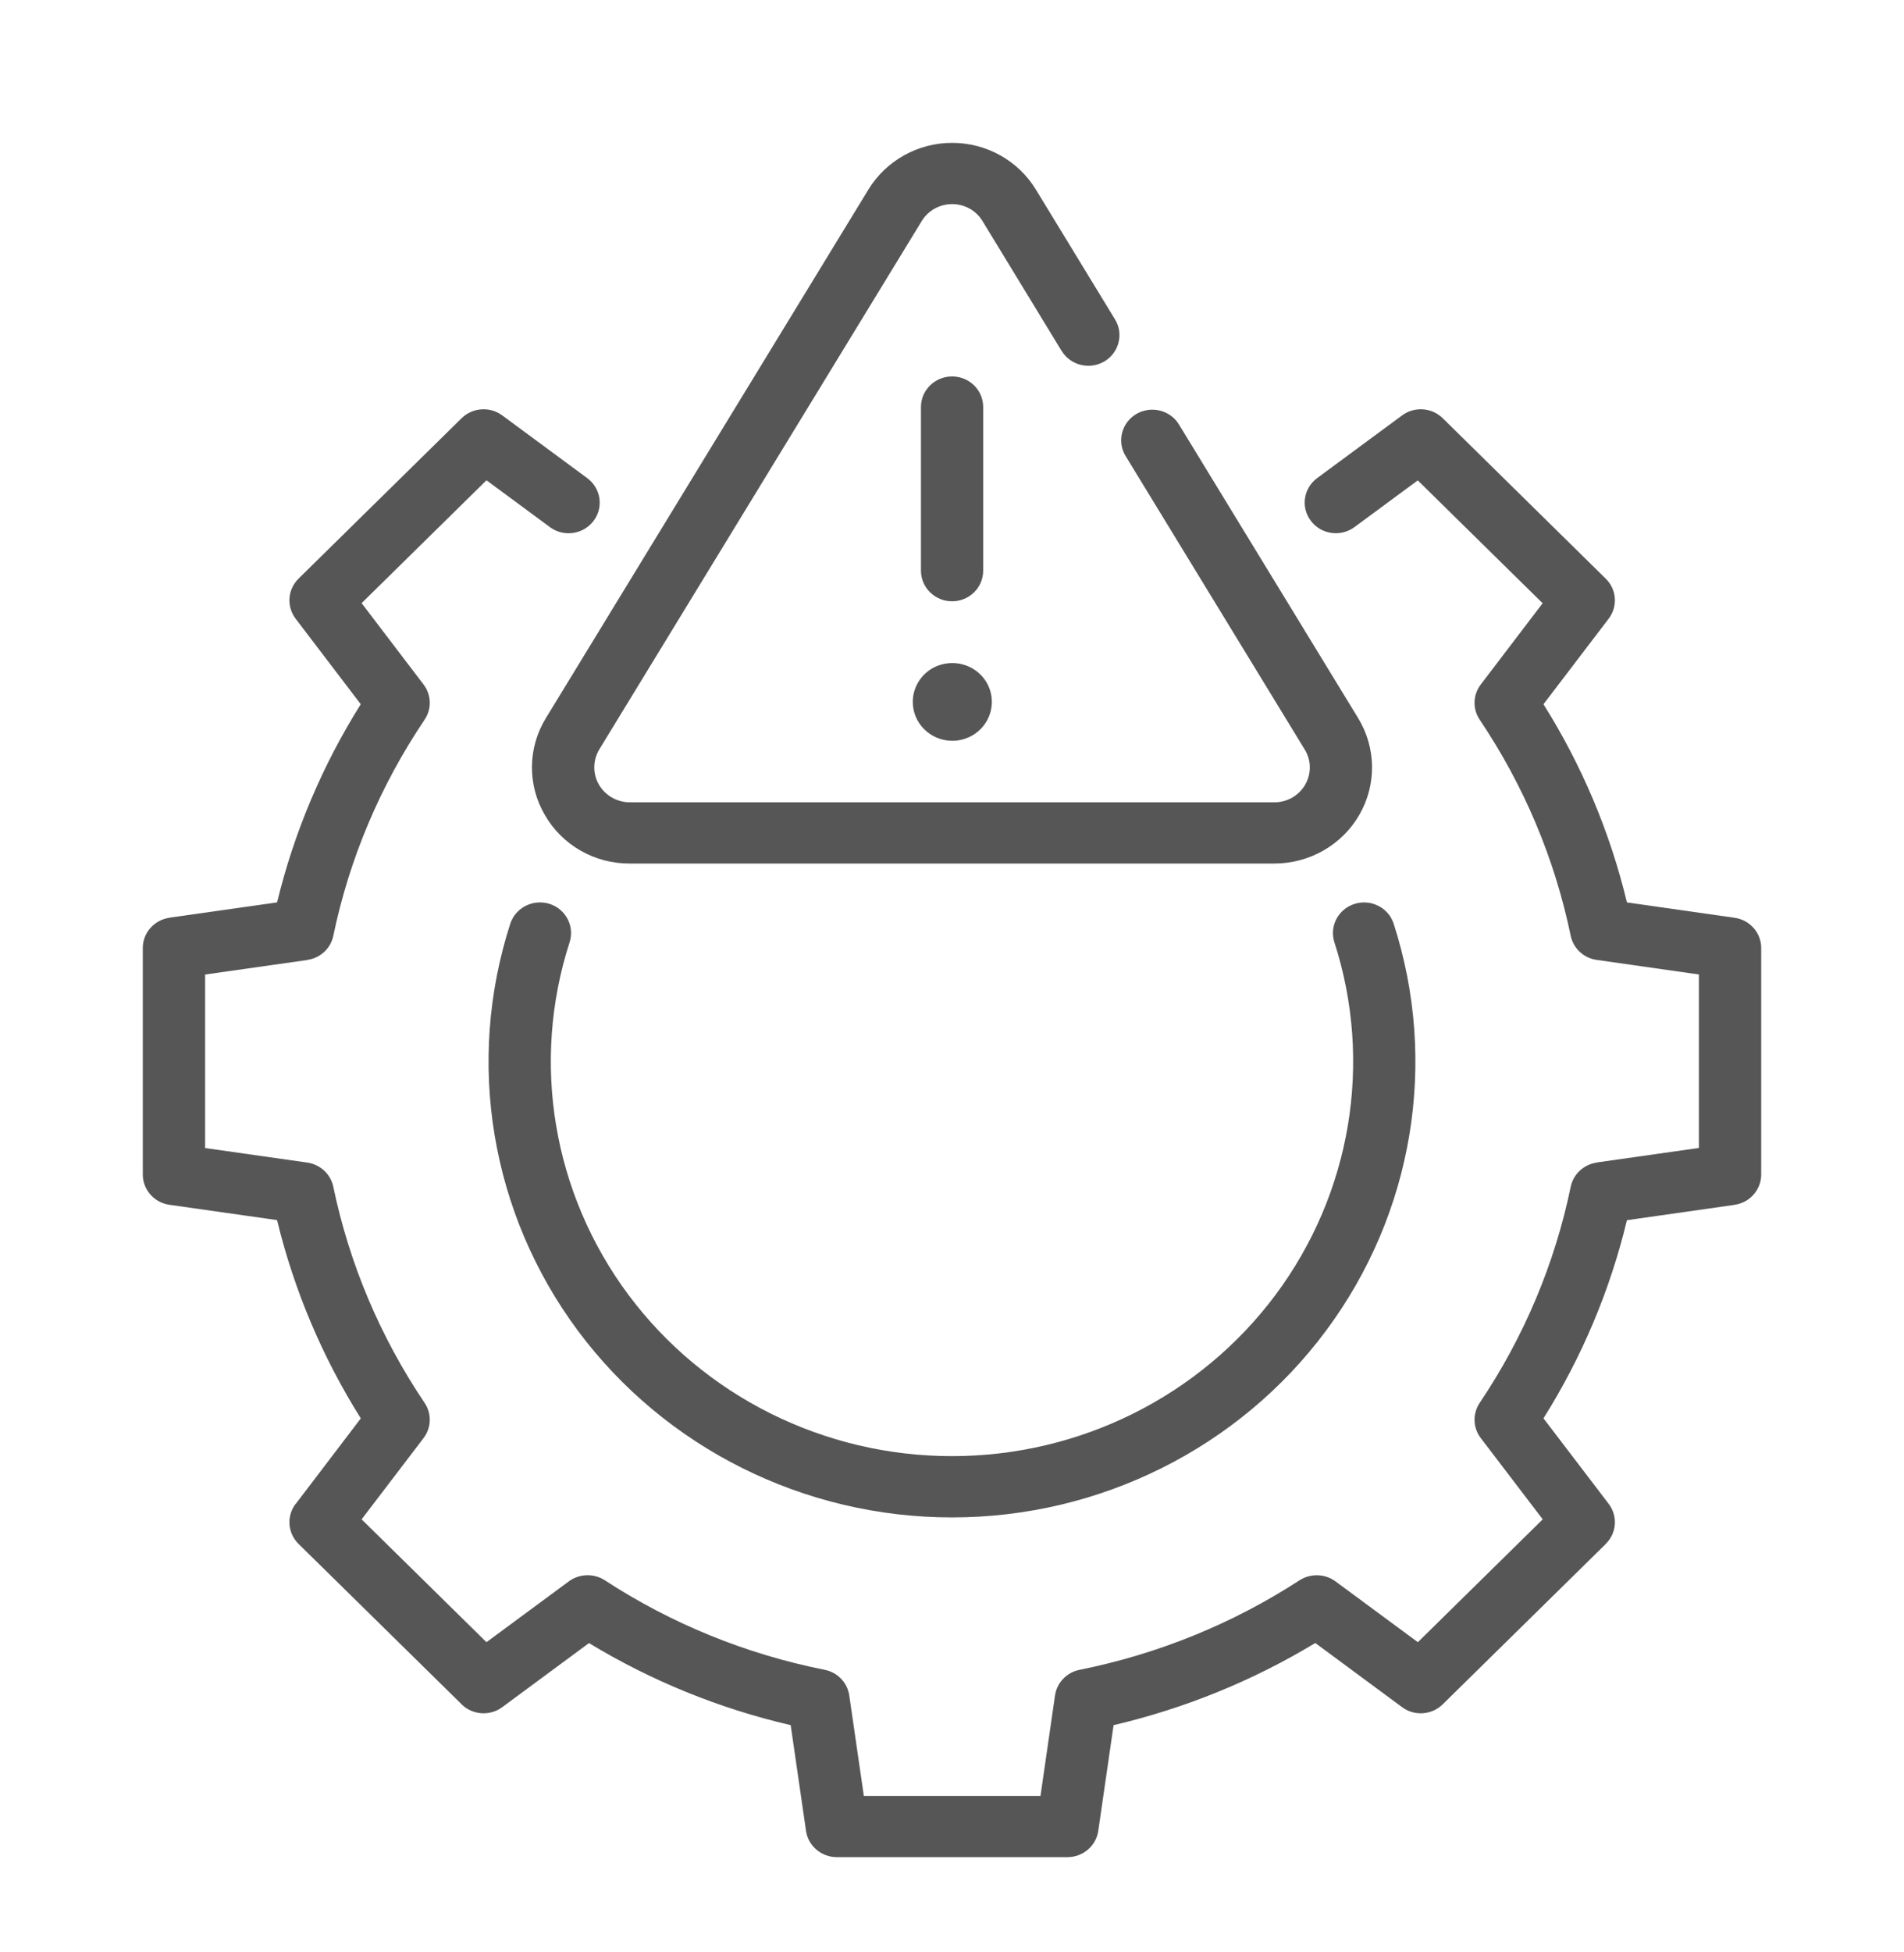
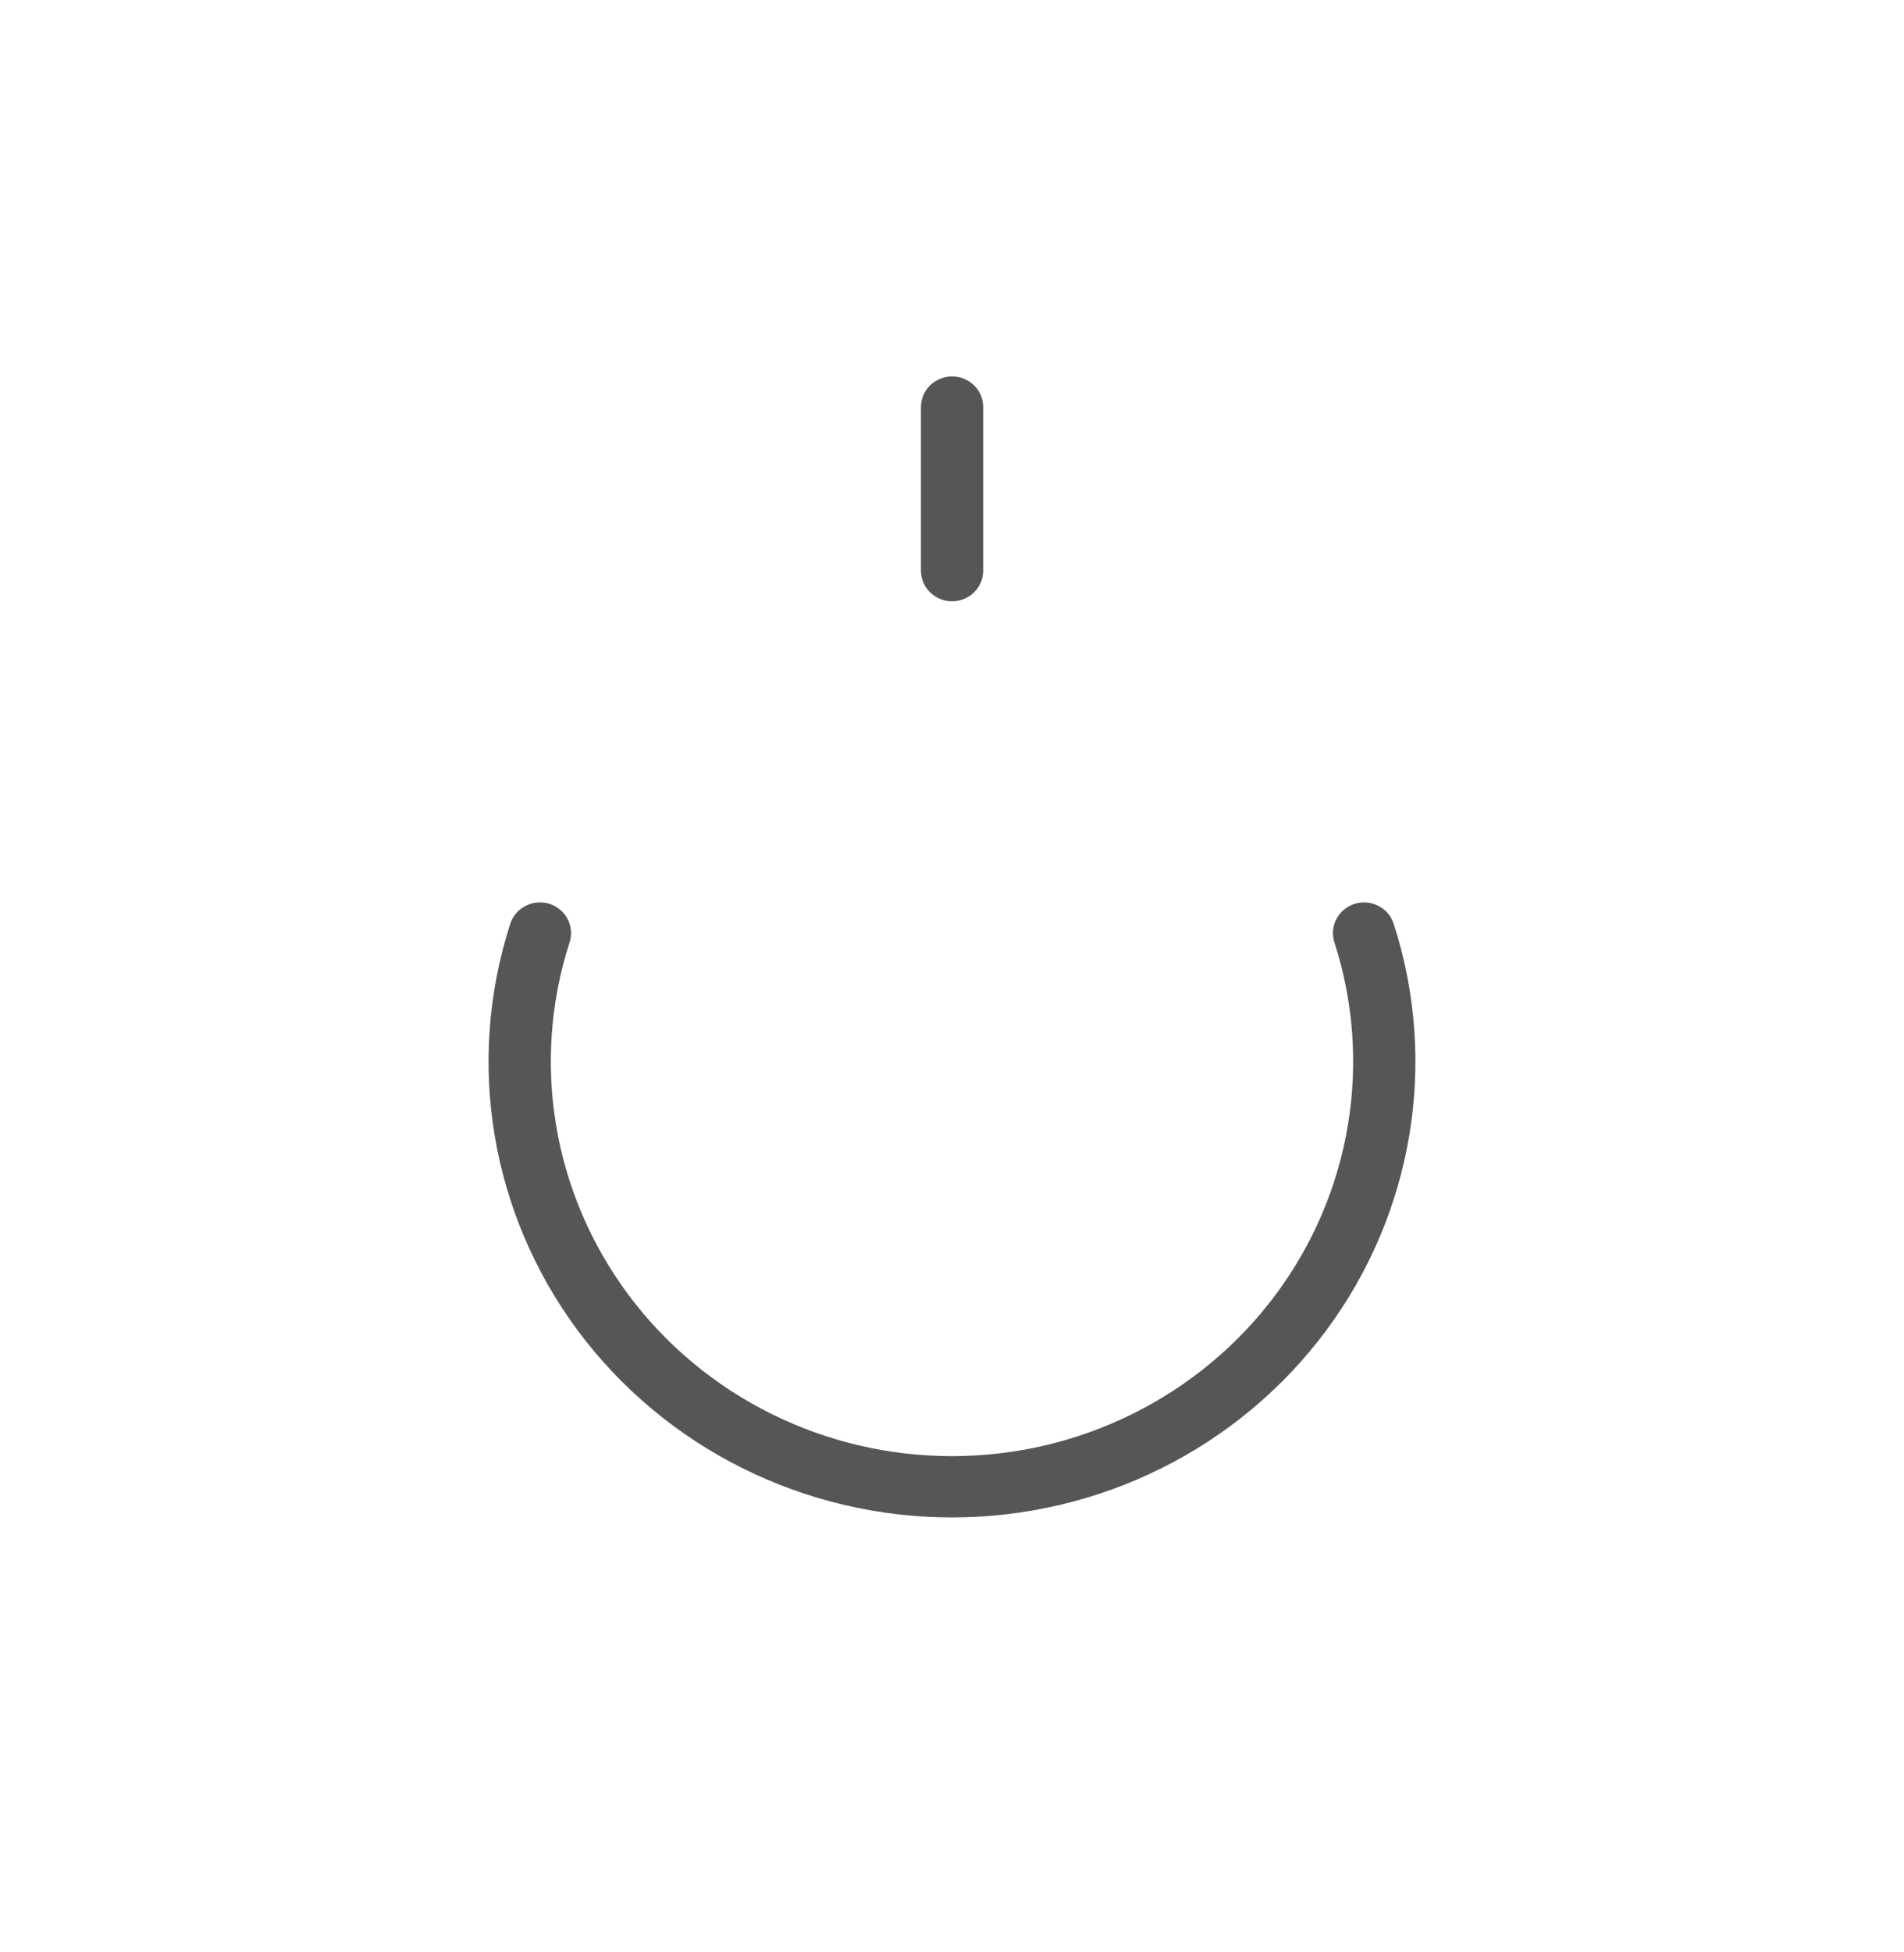
<svg xmlns="http://www.w3.org/2000/svg" width="40" height="41" viewBox="0 0 40 41" fill="none">
-   <path d="M11.446 17.114C11.809 17.749 12.494 18.139 13.233 18.134H26.774C27.512 18.134 28.196 17.742 28.559 17.109C28.923 16.476 28.912 15.7 28.531 15.078L24.771 8.919C24.683 8.771 24.538 8.665 24.369 8.623C24.199 8.58 24.021 8.607 23.872 8.694C23.722 8.782 23.614 8.925 23.573 9.093C23.531 9.258 23.558 9.435 23.65 9.581L27.41 15.74C27.549 15.965 27.553 16.246 27.421 16.476C27.289 16.706 27.042 16.849 26.774 16.849H13.233C12.965 16.849 12.716 16.707 12.582 16.477C12.45 16.248 12.453 15.966 12.59 15.738L19.364 4.642C19.498 4.421 19.742 4.286 20.003 4.286C20.267 4.286 20.509 4.422 20.642 4.644L22.303 7.37V7.368C22.488 7.674 22.89 7.772 23.201 7.59C23.349 7.502 23.456 7.36 23.498 7.195C23.541 7.029 23.515 6.854 23.425 6.708L21.764 3.984C21.394 3.374 20.726 3 20.003 3C19.282 3 18.614 3.373 18.243 3.982L11.469 15.079C11.085 15.703 11.077 16.484 11.446 17.114Z" fill="#565656" />
  <path d="M20.002 12.627C20.175 12.627 20.342 12.559 20.464 12.439C20.587 12.318 20.655 12.154 20.655 11.984V8.541C20.652 8.189 20.361 7.905 20.002 7.905C19.644 7.905 19.351 8.189 19.348 8.541V11.984C19.348 12.339 19.64 12.627 20.002 12.627Z" fill="#565656" />
-   <path d="M20 15.557C20.337 15.558 20.641 15.362 20.772 15.057C20.902 14.752 20.834 14.399 20.597 14.165C20.36 13.93 20.002 13.86 19.689 13.985C19.379 14.11 19.176 14.409 19.176 14.74C19.176 15.189 19.544 15.552 20 15.557Z" fill="#565656" />
-   <path d="M36.439 19.273L34.179 18.951V18.95C33.826 17.479 33.234 16.075 32.426 14.789L33.796 12.992C33.991 12.735 33.965 12.378 33.734 12.152L30.31 8.783C30.079 8.556 29.715 8.531 29.455 8.724L27.67 10.041C27.382 10.255 27.323 10.657 27.541 10.94C27.756 11.224 28.165 11.282 28.454 11.07L29.785 10.088L32.408 12.668L31.109 14.374C30.942 14.591 30.934 14.887 31.086 15.114C32.014 16.492 32.663 18.032 32.998 19.652C33.053 19.917 33.272 20.12 33.544 20.158L35.691 20.464V24.107L33.544 24.412V24.414C33.272 24.454 33.053 24.657 32.998 24.922C32.663 26.542 32.014 28.081 31.086 29.46C30.934 29.687 30.942 29.983 31.109 30.2L32.41 31.906L29.787 34.486L28.055 33.208C27.835 33.046 27.534 33.038 27.303 33.185C25.899 34.097 24.33 34.735 22.681 35.066C22.409 35.12 22.203 35.336 22.164 35.606L21.859 37.714H18.148L17.842 35.606C17.803 35.336 17.597 35.12 17.326 35.066C15.676 34.738 14.107 34.1 12.705 33.185C12.474 33.036 12.172 33.046 11.951 33.208L10.22 34.486L7.597 31.906L8.898 30.2C9.064 29.983 9.073 29.685 8.919 29.459C7.99 28.08 7.338 26.54 7.002 24.92C6.946 24.655 6.727 24.454 6.456 24.414L4.309 24.109V20.465L6.456 20.16V20.158C6.727 20.12 6.946 19.919 7.002 19.654C7.338 18.034 7.99 16.494 8.919 15.115C9.073 14.889 9.064 14.591 8.898 14.374L7.597 12.666L10.22 10.086L11.551 11.068L11.552 11.07C11.842 11.282 12.25 11.226 12.468 10.941C12.685 10.657 12.626 10.255 12.337 10.041L10.552 8.724C10.292 8.531 9.927 8.556 9.697 8.783L6.271 12.152H6.272C6.042 12.378 6.016 12.735 6.21 12.992L7.579 14.789L7.58 14.787C6.771 16.075 6.178 17.479 5.821 18.95L3.561 19.271V19.273C3.239 19.318 3 19.589 3 19.908V24.665C3 24.984 3.239 25.256 3.561 25.301L5.821 25.622V25.624C6.178 27.095 6.771 28.499 7.58 29.786L6.212 31.583L6.21 31.581C6.016 31.839 6.042 32.195 6.272 32.422L9.699 35.791H9.697C9.927 36.017 10.292 36.043 10.552 35.85L12.373 34.505H12.374C13.684 35.299 15.114 35.881 16.611 36.228L16.933 38.447V38.449C16.979 38.765 17.256 39 17.581 39H22.426C22.751 39 23.027 38.765 23.073 38.447L23.395 36.226V36.228C24.891 35.877 26.321 35.296 27.632 34.503L29.455 35.85C29.715 36.043 30.079 36.017 30.309 35.791L33.736 32.422H33.734C33.965 32.195 33.991 31.839 33.796 31.581L32.426 29.785C33.234 28.499 33.826 27.094 34.179 25.624L36.439 25.302V25.301C36.761 25.256 37 24.984 37 24.665V19.908C37 19.589 36.761 19.318 36.439 19.273Z" fill="#565656" />
  <path d="M11.541 18.98C11.198 18.874 10.83 19.061 10.72 19.398C9.78 22.309 10.31 25.483 12.142 27.947C13.976 30.41 16.896 31.866 20 31.866C23.104 31.866 26.024 30.41 27.856 27.947C29.69 25.483 30.218 22.307 29.279 19.398C29.17 19.061 28.802 18.873 28.457 18.982C28.114 19.09 27.924 19.451 28.034 19.789C28.846 22.307 28.387 25.055 26.8 27.188C25.212 29.319 22.687 30.579 20 30.579C17.312 30.579 14.787 29.319 13.2 27.188C11.613 25.055 11.153 22.307 11.966 19.789C12.075 19.45 11.886 19.088 11.541 18.98Z" fill="#565656" />
</svg>